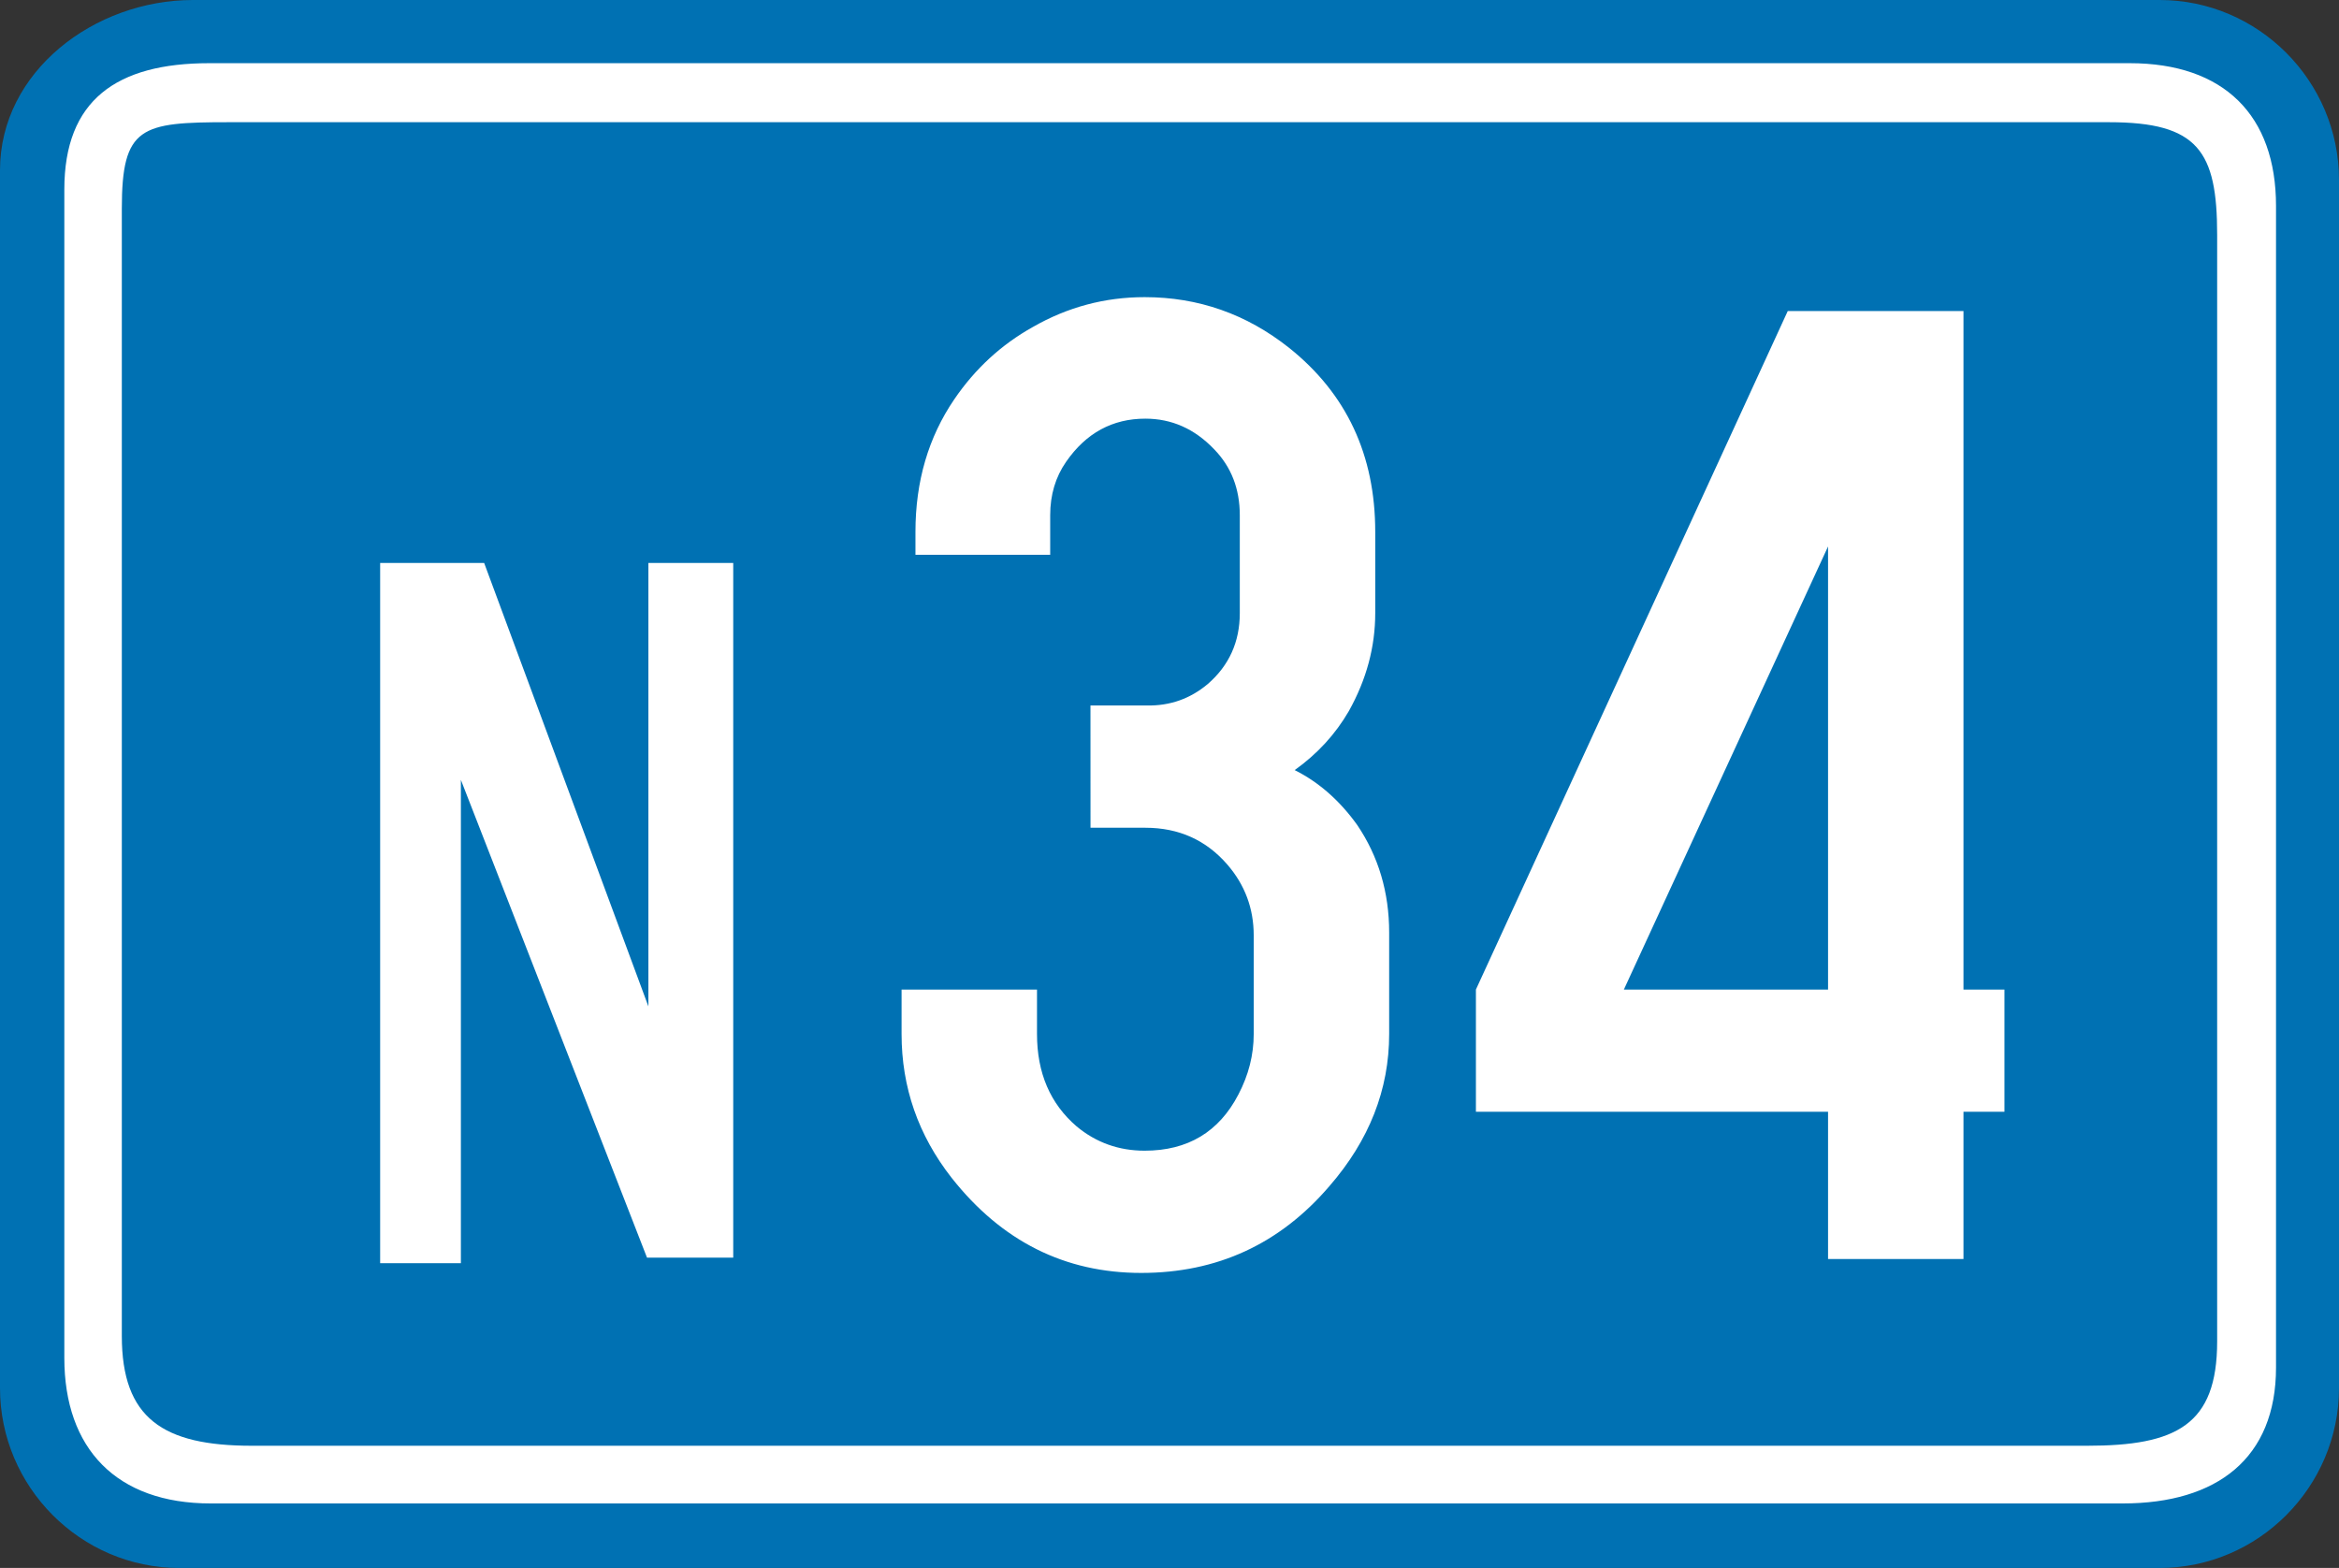
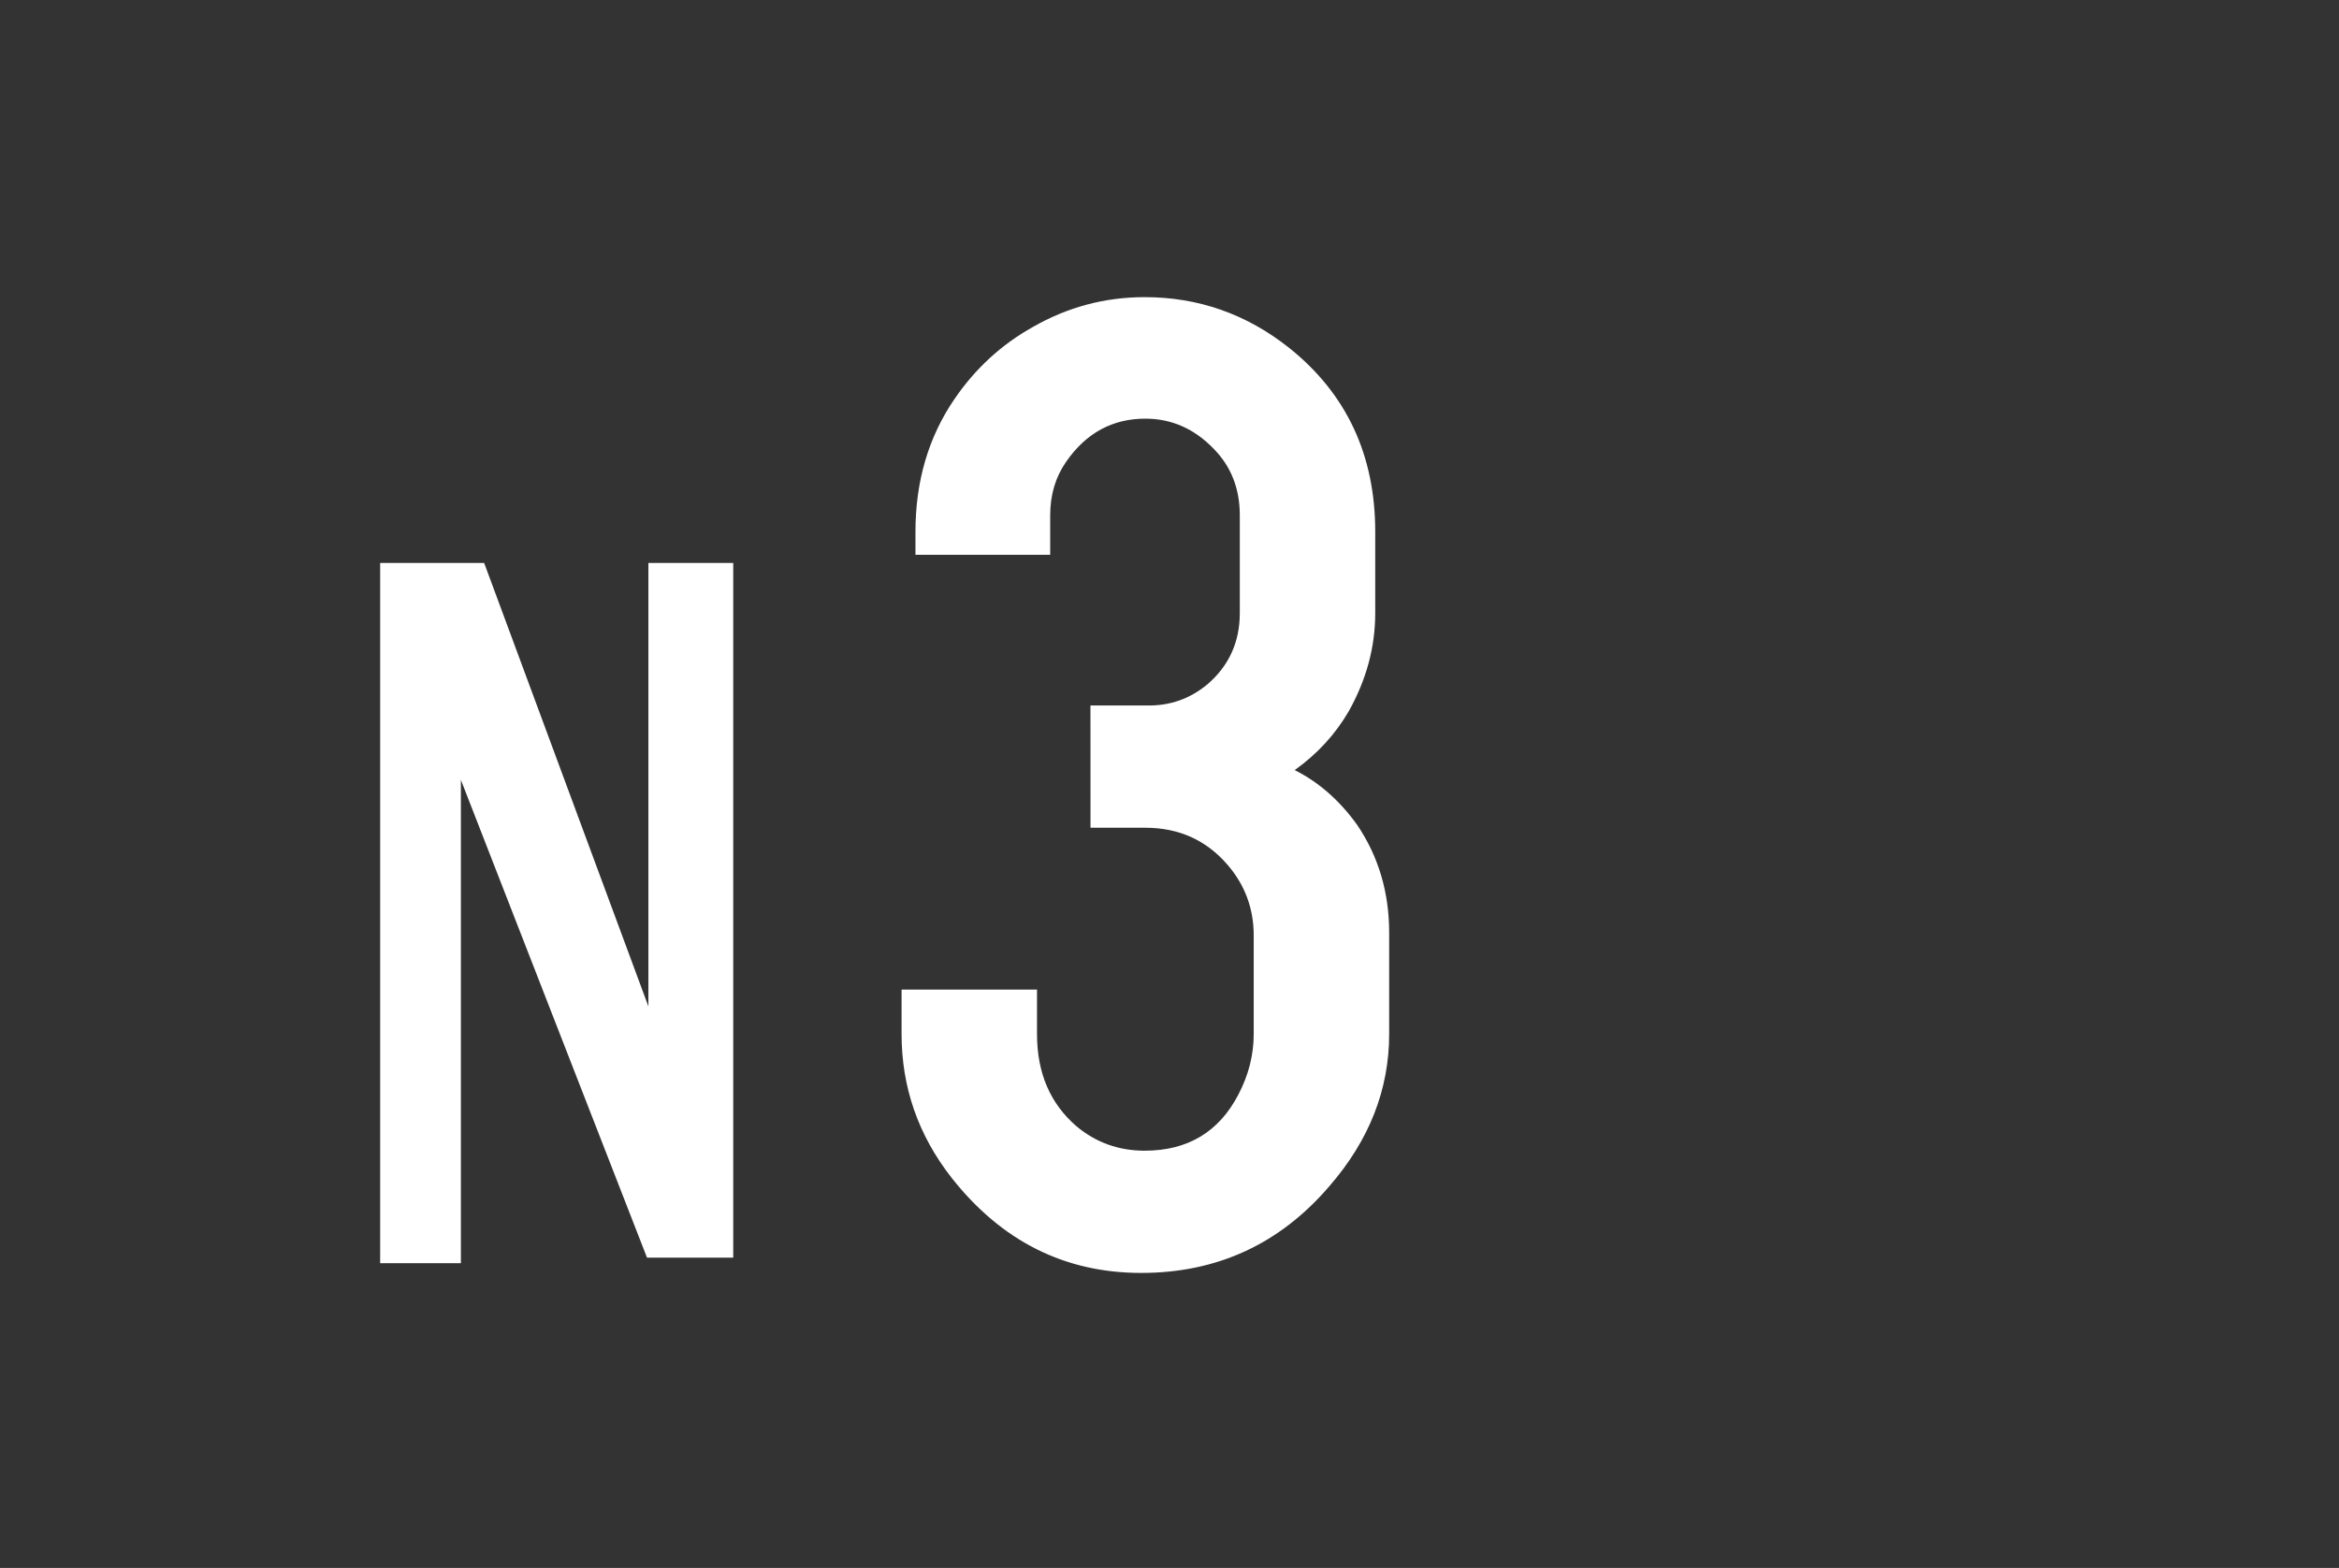
<svg xmlns="http://www.w3.org/2000/svg" version="1.1" width="101.952" height="68.347" viewBox="0 0 101.952 68.347" id="Calque_1" xml:space="preserve">
  <rect x="0" y="0" width="101.952" height="68.347" fill="#333333" stroke="none" />
  <defs id="defs25" />
-   <path d="m 8.412,0 h 85.724 c 4.296,0 7.816,3.531 7.816,7.841 v 52.666 c 0,4.31 -3.521,7.84 -7.816,7.84 H 7.814 C 3.52,68.347 0,64.816 0,60.507 V 7.421 C 0,3.112 4.117,0 8.412,0 z" id="path3" style="fill:#0071b3" />
  <path d="m 8.412,0 h 85.724 c 4.296,0 7.816,3.531 7.816,7.841 v 52.666 c 0,4.31 -3.521,7.84 -7.816,7.84 H 7.814 C 3.52,68.347 0,64.816 0,60.507 V 7.421 C 0,3.112 4.117,0 8.412,0 z" id="path5" style="fill:none;stroke:#0071b3;stroke-width:0;stroke-miterlimit:3.863" />
-   <path d="m 9.127,2.754 h 83.697 c 4.116,0 6.383,2.273 6.383,6.224 v 50.631 c 0,3.951 -2.565,5.926 -6.681,5.926 H 9.187 c -4.116,0 -6.383,-2.394 -6.383,-6.344 V 8.26 c 0,-3.891 2.267,-5.506 6.323,-5.506 z" id="path7" style="fill:#ffffff" />
-   <path d="m 9.127,2.754 h 83.697 c 4.116,0 6.383,2.273 6.383,6.224 v 50.631 c 0,3.951 -2.565,5.926 -6.681,5.926 H 9.187 c -4.116,0 -6.383,-2.394 -6.383,-6.344 V 8.26 c 0,-3.891 2.267,-5.506 6.323,-5.506 z" id="path9" style="fill:none;stroke:#ffffff;stroke-width:0;stroke-miterlimit:3.863" />
-   <path d="m 9.962,5.327 h 81.966 c 3.878,0 4.713,1.257 4.713,4.908 v 48.236 c 0,3.651 -1.789,4.549 -5.667,4.549 H 10.977 C 7.099,63.02 5.31,61.823 5.31,58.232 V 9.097 c 0,-3.591 0.835,-3.77 4.652,-3.77 z" id="path11" style="fill:#0071b3" />
  <path d="m 9.962,5.327 h 81.966 c 3.878,0 4.713,1.257 4.713,4.908 v 48.236 c 0,3.651 -1.789,4.549 -5.667,4.549 H 10.977 C 7.099,63.02 5.31,61.823 5.31,58.232 V 9.097 c 0,-3.591 0.835,-3.77 4.652,-3.77 z" id="path13" style="fill:none;stroke:#0071b3;stroke-width:0;stroke-miterlimit:3.863" />
  <polygon points="26.606,24.538 33.765,43.869 33.765,24.538 37.463,24.538 37.463,54.821 33.705,54.821 25.592,33.994 25.592,55.061 22.073,55.061 22.073,24.538 " transform="translate(-5.503,0)" id="polygon15" style="fill:#ffffff" />
  <g id="text2835" style="font-size:62px;font-style:normal;font-variant:normal;font-weight:normal;font-stretch:normal;text-align:start;line-height:100%;writing-mode:lr-tb;text-anchor:start;fill:#ffffff;fill-opacity:1;stroke:none;font-family:Drogowskaz;-inkscape-font-specification:Drogowskaz">
    <path d="m 47.531,30.752 2.452,0 c 1.009,0.02 1.897,-0.293 2.664,-0.938 0.928,-0.807 1.393,-1.837 1.393,-3.088 l 0,-4.269 c -1.7e-5,-1.15 -0.373,-2.109 -1.12,-2.876 -0.848,-0.888 -1.847,-1.332 -2.997,-1.332 -1.433,3.7e-5 -2.583,0.626 -3.451,1.877 -0.464,0.666 -0.696,1.443 -0.696,2.331 l 0,1.726 -5.873,0 0,-0.999 c -2e-6,-2.2 0.565,-4.127 1.695,-5.782 0.908,-1.332 2.048,-2.381 3.421,-3.148 1.514,-0.868 3.138,-1.302 4.874,-1.302 2.341,4.2e-5 4.44,0.737 6.297,2.21 2.503,1.998 3.754,4.672 3.754,8.022 l 0,3.542 c -2.3e-5,1.473 -0.383,2.896 -1.15,4.269 -0.585,1.009 -1.372,1.867 -2.361,2.573 1.049,0.525 1.958,1.322 2.725,2.392 0.928,1.372 1.393,2.937 1.393,4.692 l 0,4.42 c -2.4e-5,2.422 -0.868,4.632 -2.604,6.63 -2.16,2.523 -4.894,3.784 -8.204,3.784 -3.33,-10e-7 -6.085,-1.382 -8.265,-4.147 -1.453,-1.857 -2.18,-3.946 -2.18,-6.267 l 0,-1.938 5.903,0 0,1.938 c -8e-6,1.695 0.575,3.037 1.726,4.026 0.848,0.706 1.837,1.06 2.967,1.06 1.877,5e-6 3.239,-0.817 4.087,-2.452 0.444,-0.848 0.666,-1.726 0.666,-2.634 l 0,-4.299 c -1.7e-5,-1.171 -0.383,-2.2 -1.15,-3.088 -0.928,-1.07 -2.119,-1.604 -3.572,-1.604 l -2.392,0 z" id="path2847" style="line-height:100%;fill:#ffffff;font-family:Snv Becker Reg Cond;-inkscape-font-specification:Snv Becker Reg Cond" />
-     <path d="m 79.681,48.462 -15.349,0 0,-5.328 13.593,-29.577 7.659,0 0,29.577 1.786,0 0,5.328 -1.786,0 0,6.418 -5.903,0 z m 0,-5.328 0,-19.314 -8.9,19.314 z" id="path2849" style="line-height:100%;fill:#ffffff;font-family:Snv Becker Reg Cond;-inkscape-font-specification:Snv Becker Reg Cond" />
  </g>
</svg>